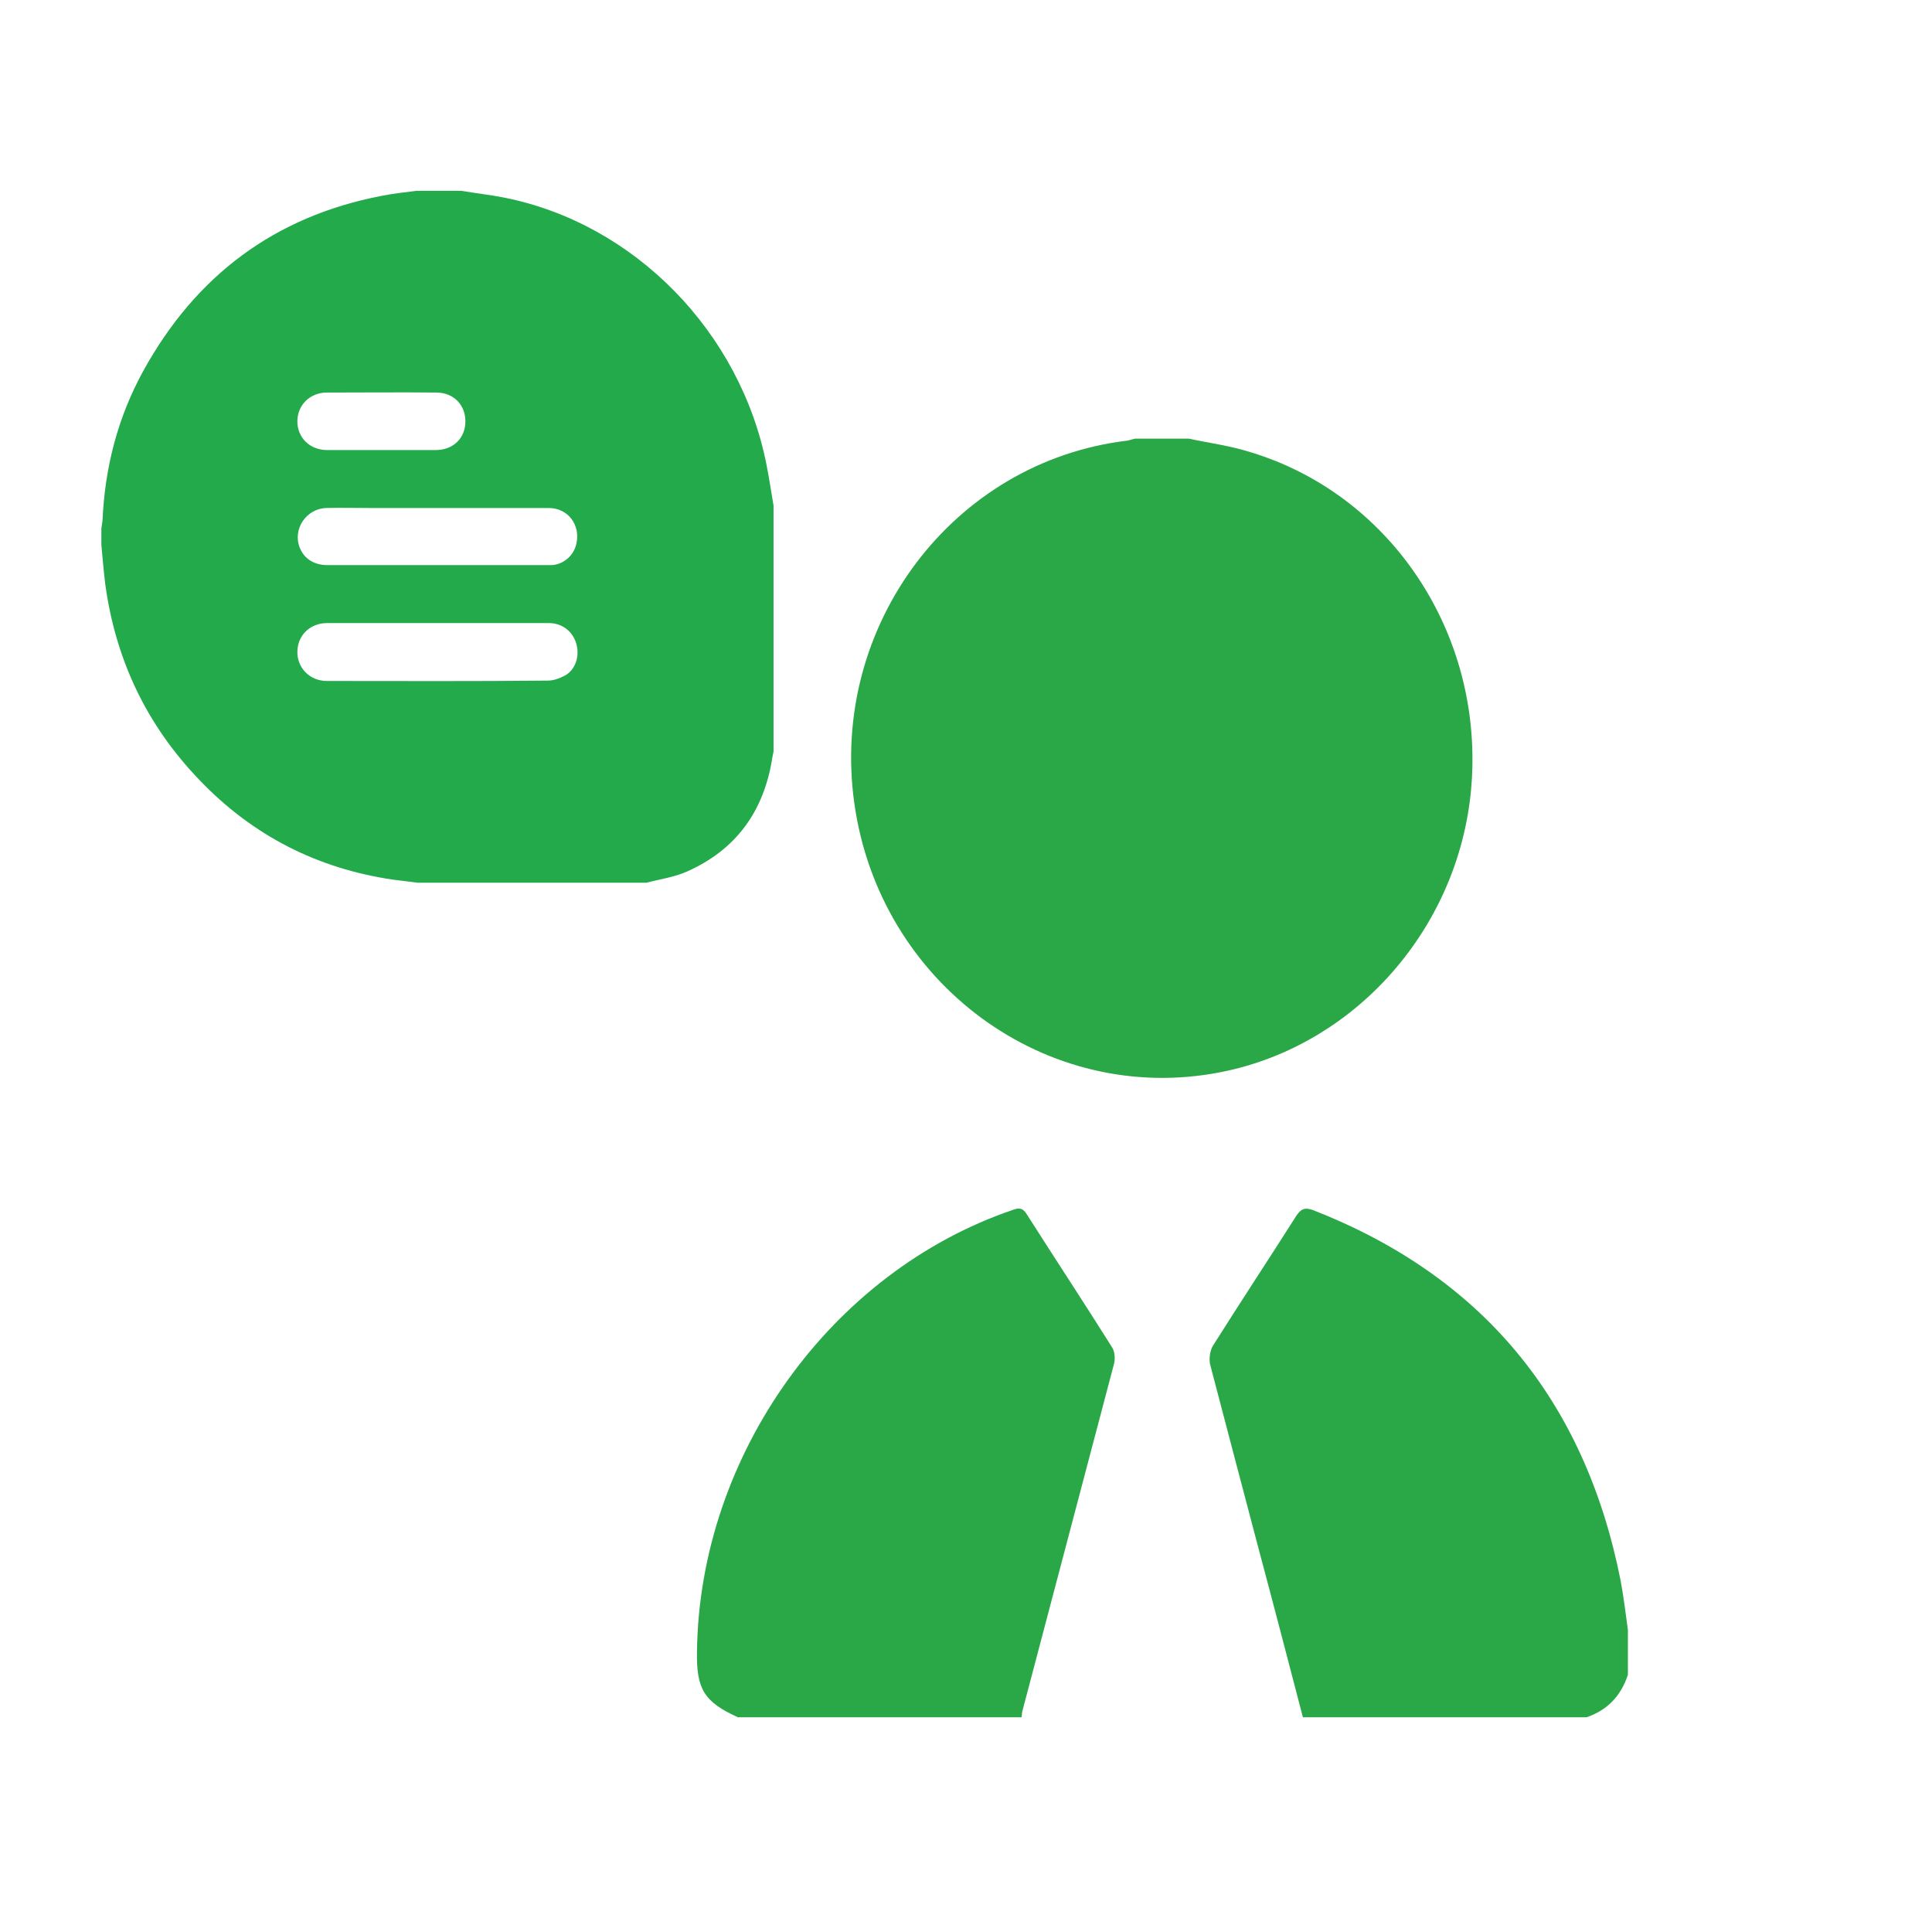
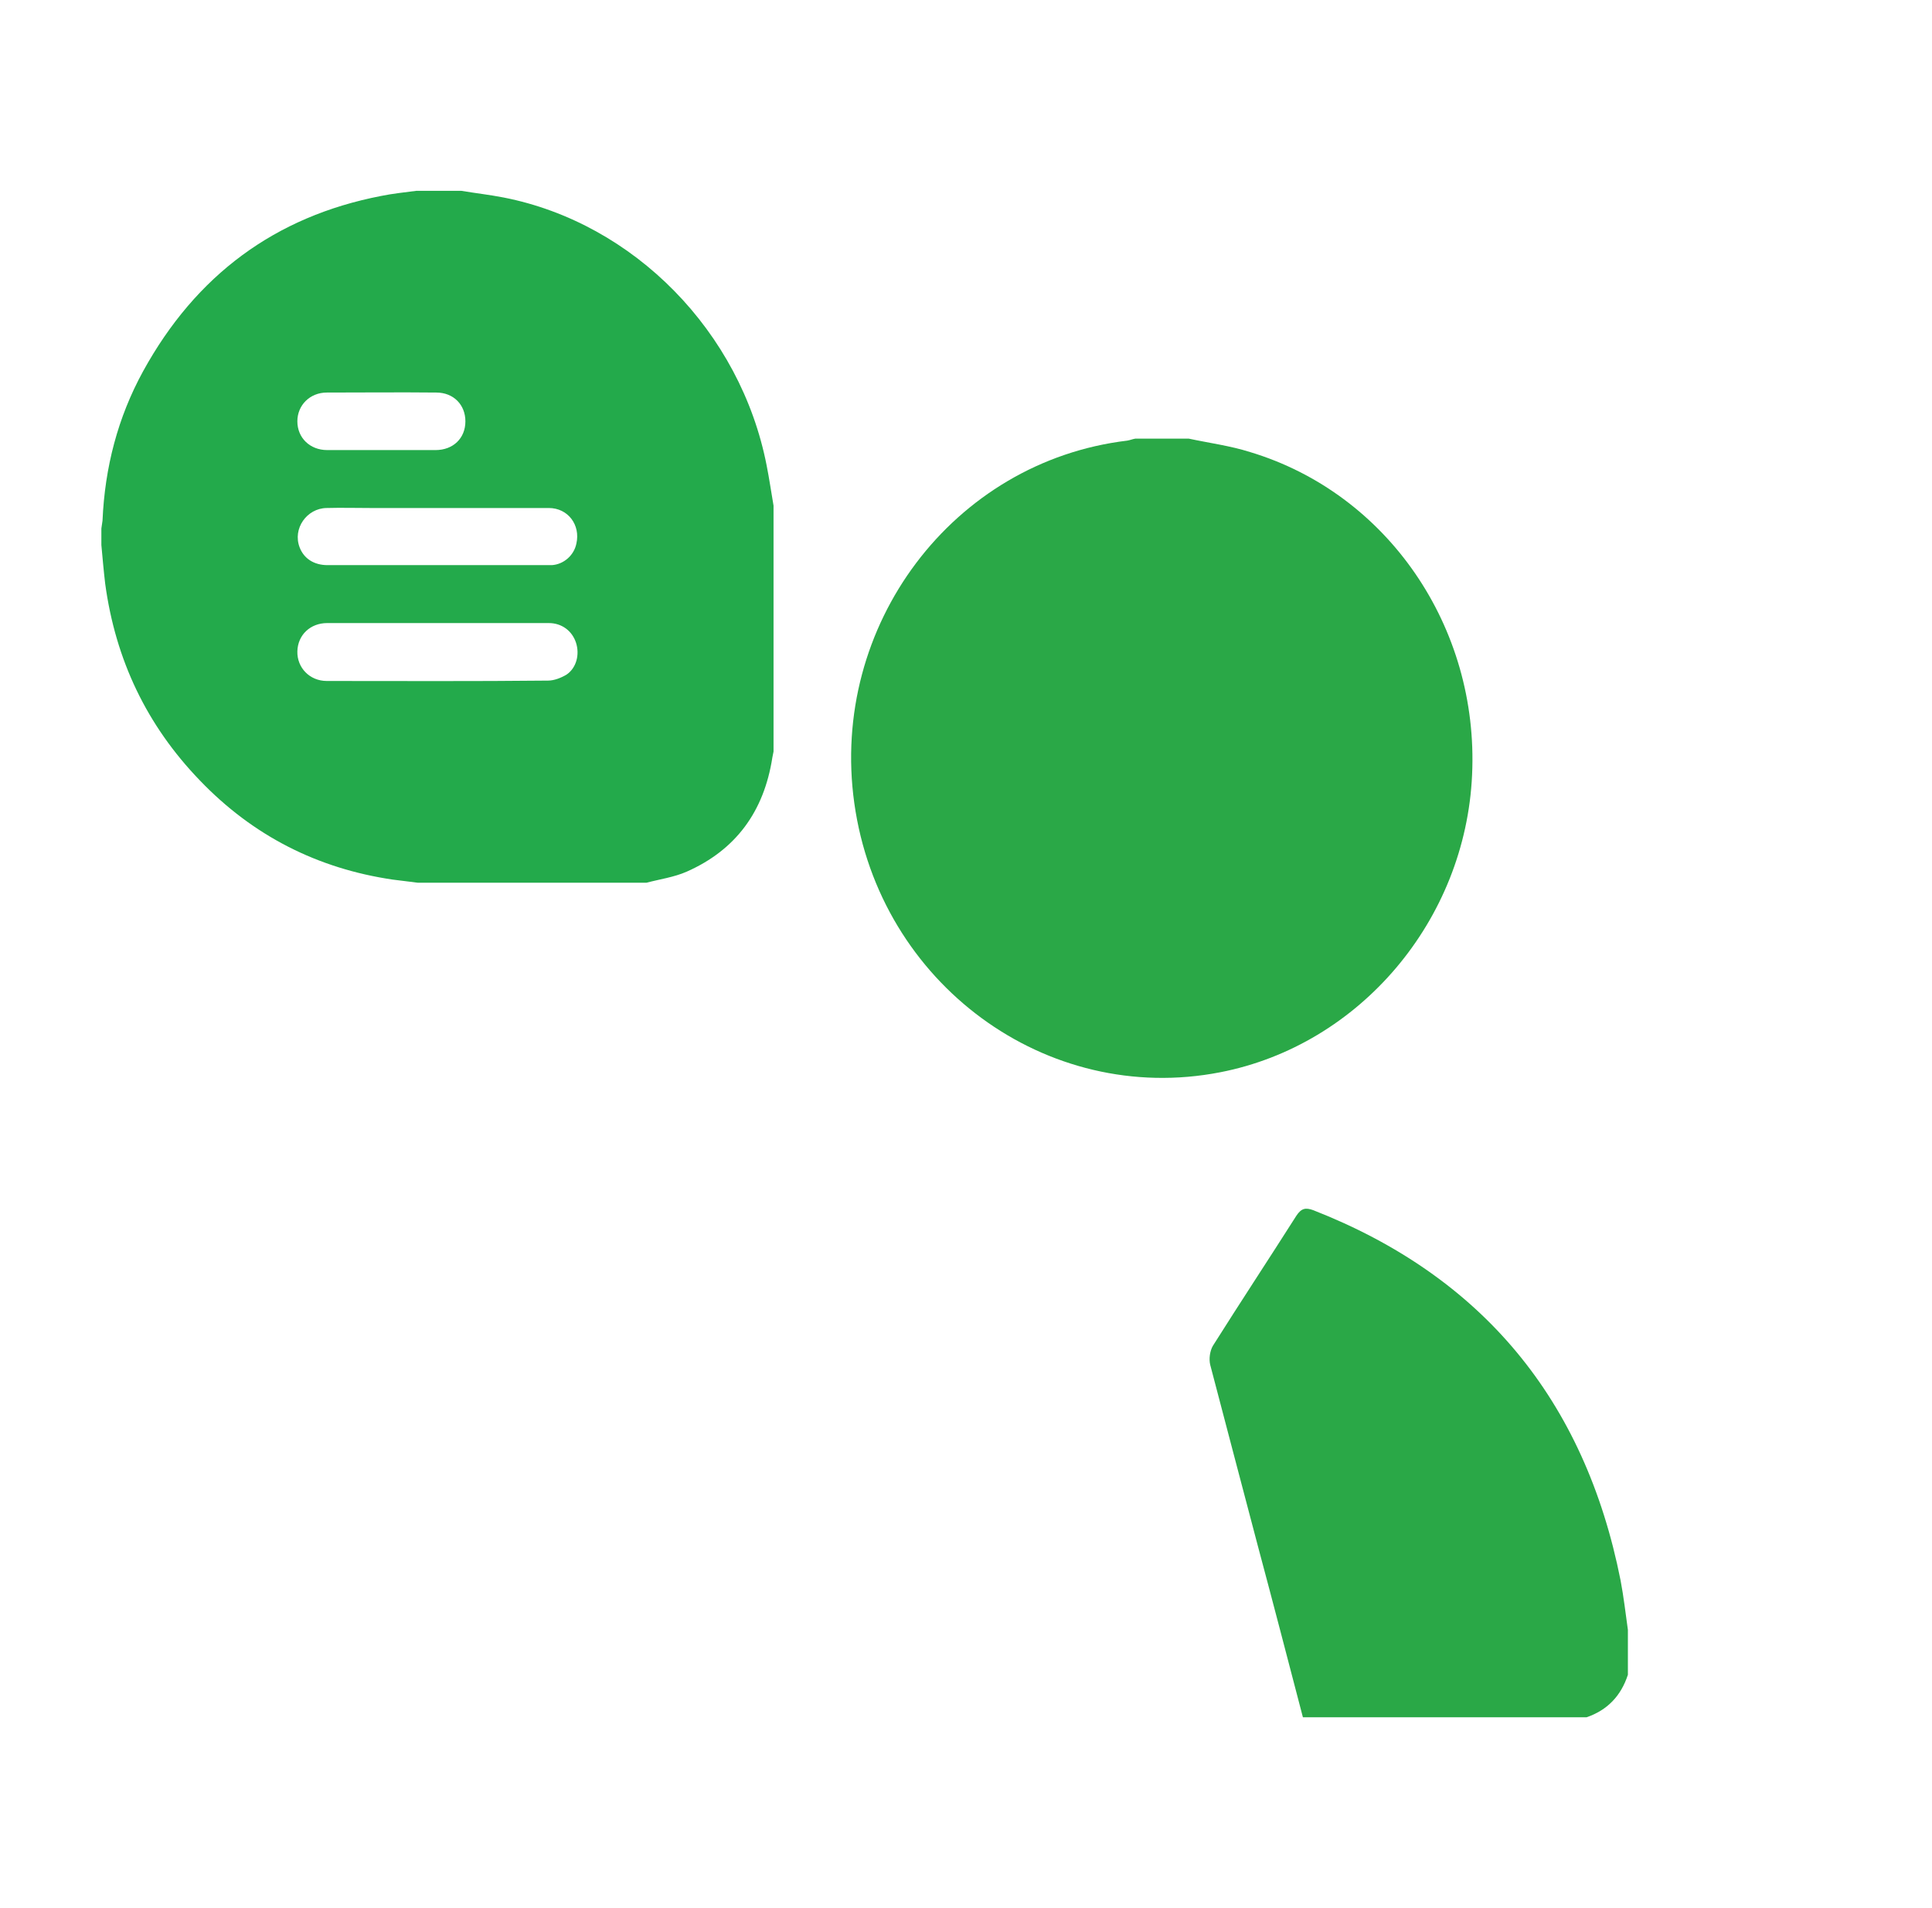
<svg xmlns="http://www.w3.org/2000/svg" width="81" height="80" viewBox="0 0 81 80" fill="none">
  <path d="M49.843 18.391C50.693 18.573 51.576 18.689 52.41 18.953C58.172 20.688 62.007 26.288 61.718 32.483C61.446 38.579 57.016 43.816 51.159 44.956C43.873 46.377 36.876 41.239 35.817 33.673C34.774 26.222 39.957 19.349 47.259 18.474C47.371 18.457 47.484 18.408 47.596 18.391C48.35 18.391 49.105 18.391 49.843 18.391Z" fill="#2AA847" />
-   <path d="M30.938 72C29.526 71.356 29.189 70.827 29.221 69.225C29.333 60.998 34.838 53.316 42.477 50.722C42.749 50.623 42.894 50.656 43.054 50.92C44.242 52.787 45.462 54.637 46.633 56.504C46.745 56.686 46.761 56.999 46.697 57.214C45.429 62.038 44.145 66.862 42.878 71.686C42.846 71.785 42.846 71.884 42.83 72C38.866 72 34.902 72 30.938 72Z" fill="#2AA847" />
-   <path d="M54.625 72C53.999 69.605 53.373 67.192 52.731 64.797C52.073 62.286 51.399 59.758 50.741 57.231C50.677 56.983 50.725 56.636 50.853 56.421C52.009 54.587 53.197 52.787 54.352 50.969C54.561 50.656 54.737 50.623 55.058 50.738C62.103 53.497 66.436 58.651 67.945 66.267C68.073 66.945 68.153 67.639 68.25 68.332C68.25 68.96 68.25 69.588 68.25 70.216C67.961 71.108 67.383 71.703 66.516 72C62.553 72 58.589 72 54.625 72Z" fill="#2AA847" />
+   <path d="M54.625 72C53.999 69.605 53.373 67.192 52.731 64.797C52.073 62.286 51.399 59.758 50.741 57.231C50.677 56.983 50.725 56.636 50.853 56.421C52.009 54.587 53.197 52.787 54.352 50.969C54.561 50.656 54.737 50.623 55.058 50.738C62.103 53.497 66.436 58.651 67.945 66.267C68.073 66.945 68.153 67.639 68.25 68.332C68.25 68.96 68.25 69.588 68.25 70.216C67.961 71.108 67.383 71.703 66.516 72C62.553 72 58.589 72 54.625 72" fill="#2AA847" />
  <path d="M17.458 8C18.084 8 18.709 8 19.335 8C19.929 8.099 20.523 8.165 21.117 8.281C26.589 9.355 31.05 13.914 32.142 19.515C32.254 20.076 32.334 20.638 32.431 21.2V31.509C32.414 31.591 32.398 31.674 32.382 31.756C32.029 34.036 30.842 35.639 28.788 36.547C28.258 36.779 27.664 36.861 27.102 37.01H17.522C17.169 36.96 16.816 36.927 16.463 36.878C13.317 36.415 10.605 35.044 8.374 32.715C6.16 30.418 4.844 27.676 4.41 24.471C4.346 23.926 4.298 23.381 4.25 22.852V22.158C4.266 22.042 4.282 21.943 4.298 21.828C4.394 19.597 4.94 17.499 5.999 15.566C8.214 11.535 11.536 9.074 15.981 8.215C16.463 8.116 16.96 8.066 17.458 8ZM18.34 26.123C16.8 26.123 15.259 26.123 13.718 26.123C13.012 26.123 12.483 26.619 12.467 27.312C12.451 27.99 12.98 28.551 13.702 28.551C16.8 28.551 19.881 28.568 22.978 28.535C23.235 28.535 23.524 28.419 23.748 28.287C24.166 28.006 24.31 27.445 24.15 26.949C23.989 26.453 23.556 26.123 23.01 26.123C21.47 26.123 19.913 26.123 18.34 26.123ZM18.34 21.299C17.41 21.299 16.463 21.299 15.532 21.299C14.922 21.299 14.296 21.282 13.686 21.299C12.868 21.315 12.258 22.158 12.563 22.951C12.739 23.413 13.157 23.694 13.734 23.694C16.8 23.694 19.881 23.694 22.946 23.694C23.01 23.694 23.074 23.694 23.139 23.694C23.636 23.661 24.069 23.281 24.166 22.786C24.342 22.009 23.813 21.299 23.01 21.299C21.47 21.299 19.913 21.299 18.34 21.299ZM16.013 18.87C16.767 18.87 17.522 18.87 18.26 18.87C18.998 18.87 19.512 18.375 19.512 17.664C19.512 16.971 19.014 16.458 18.292 16.458C16.767 16.442 15.227 16.458 13.702 16.458C12.996 16.458 12.467 16.987 12.467 17.664C12.467 18.358 12.996 18.87 13.718 18.87C14.489 18.87 15.243 18.87 16.013 18.87Z" fill="#23AA4B" />
</svg>